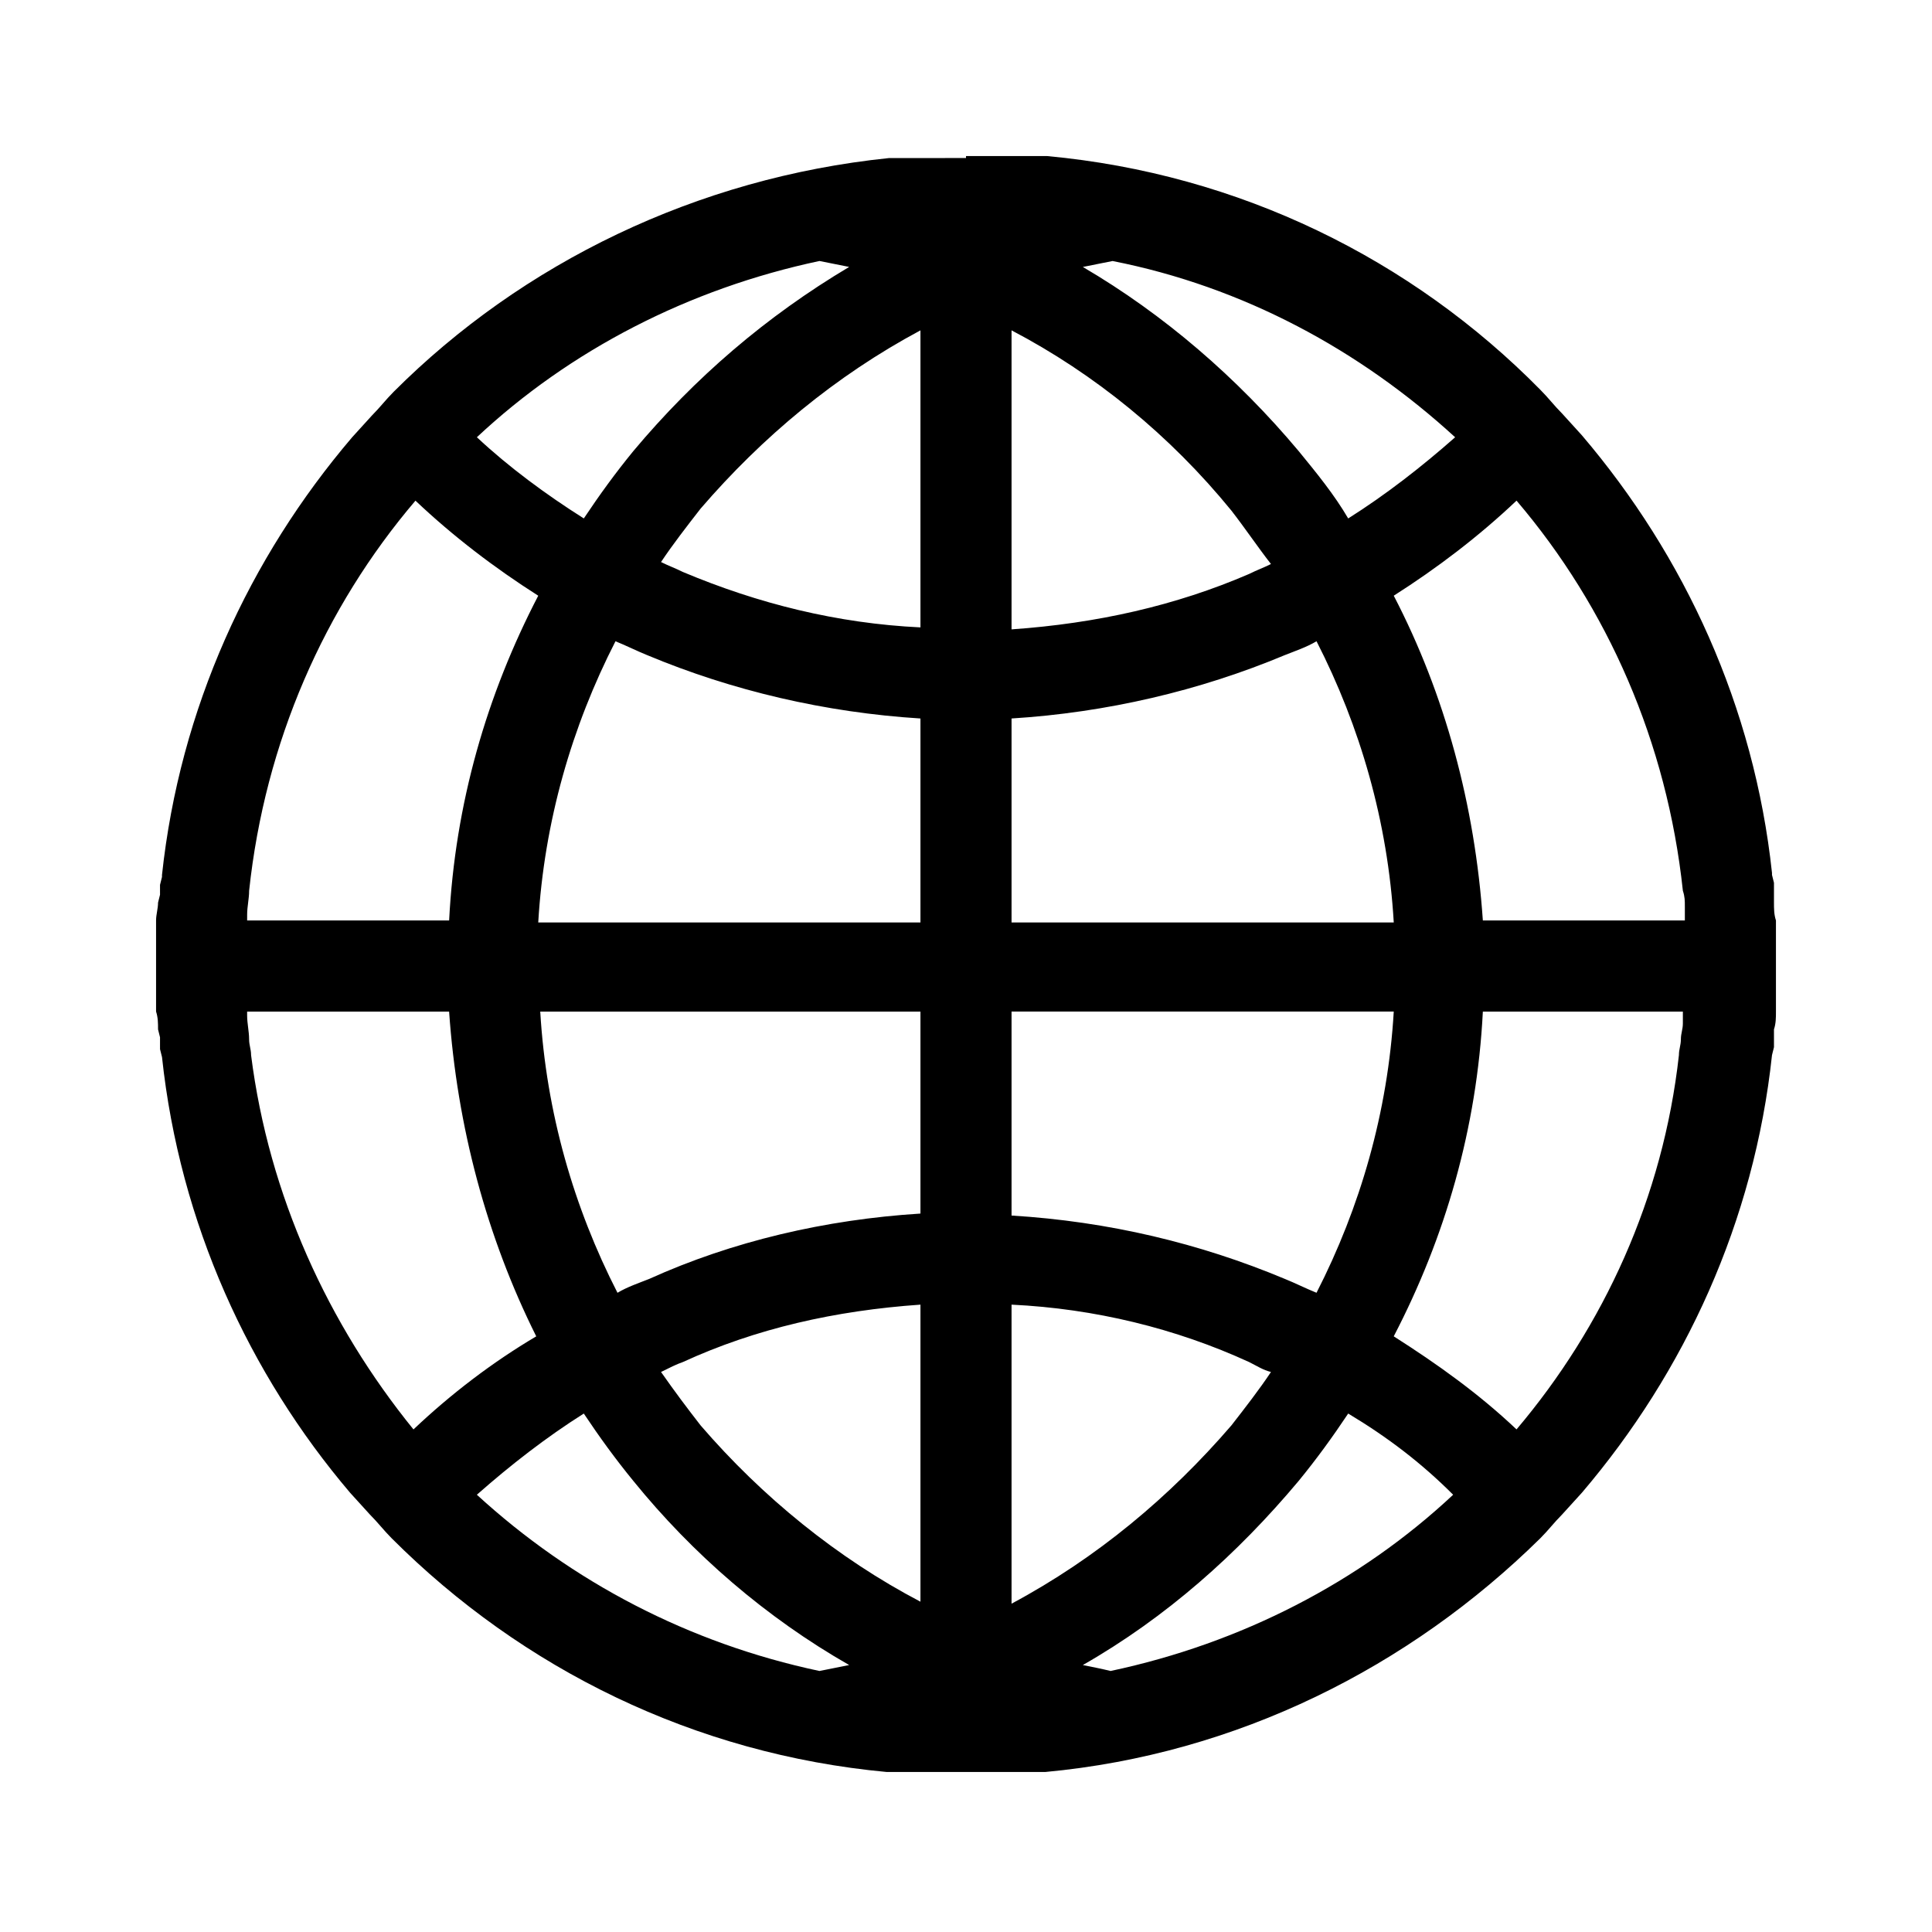
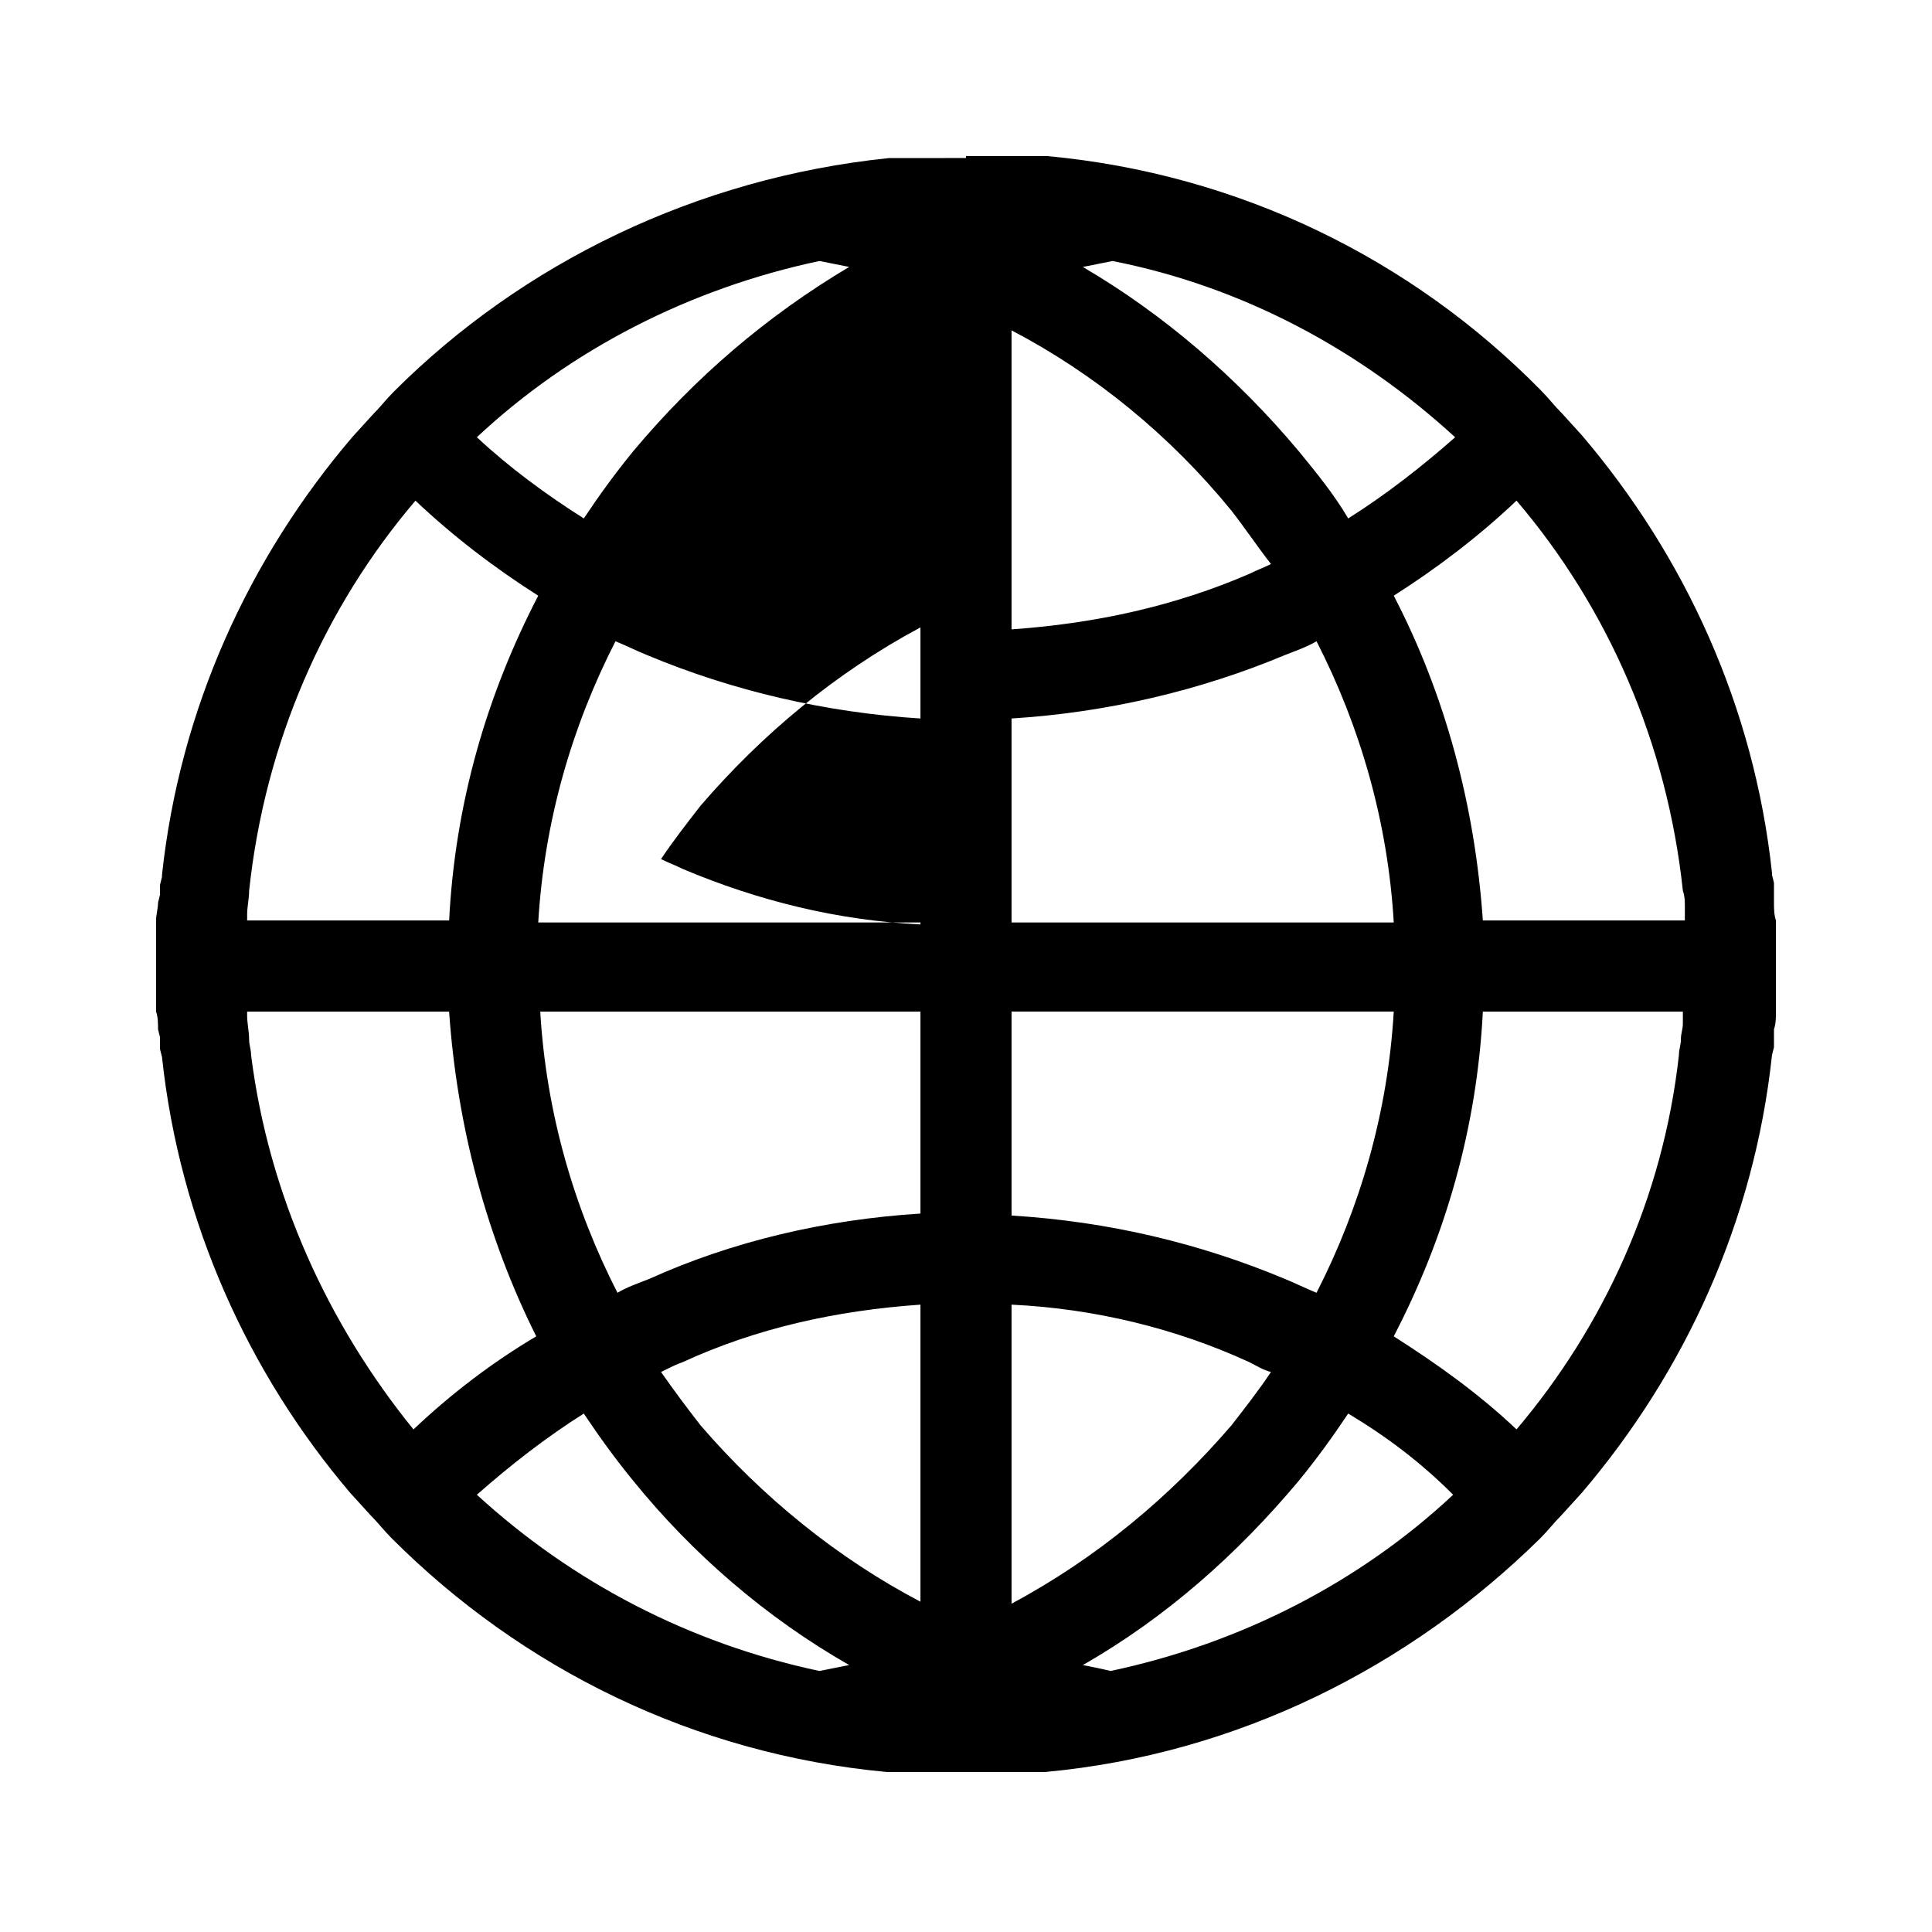
<svg xmlns="http://www.w3.org/2000/svg" fill="#000000" width="800px" height="800px" version="1.1" viewBox="144 144 512 512">
-   <path d="m400 185.36h21.516c50.906 4.723 96.562 27.289 130.68 61.926 2.098 2.098 3.672 4.199 5.773 6.297l5.246 5.773c27.289 32.012 45.656 71.898 50.383 115.98v0.523l0.523 2.098v5.25c0 1.574 0 3.148 0.523 4.723v24.141c0 1.574 0 3.148-0.523 4.723v4.719l-0.523 2.098c-4.723 44.082-23.09 83.969-50.383 115.98l-5.246 5.773c-2.098 2.098-3.672 4.199-5.773 6.297-34.637 34.121-80.297 57.215-131.2 61.938h-41.988c-50.906-4.723-96.562-27.289-131.2-61.926-2.098-2.098-3.672-4.199-5.773-6.297l-5.246-5.773c-26.766-31.488-45.133-71.375-49.855-115.46l-0.523-2.098-0.004-1.051v-2.098l-0.523-2.098c0-1.574 0-3.148-0.523-4.723v-24.141c0-1.574 0.523-3.148 0.523-4.723l0.523-2.098v-2.621l0.523-2.098v-0.523c4.723-44.082 23.09-83.969 50.383-115.98l5.246-5.773c2.098-2.098 3.672-4.199 5.773-6.297 34.113-34.113 80.293-56.68 131.2-61.926h13.113l2.109-0.016h5.25zm12.07 46.184v79.246c22.566-1.574 43.559-6.297 62.977-14.695 2.098-1.051 3.672-1.574 5.773-2.625-3.672-4.723-6.824-9.445-10.496-14.168-16.27-19.945-36.215-36.215-58.254-47.758zm0 102.86v54.055h101.29c-1.574-26.766-8.922-51.957-20.469-74.523-2.625 1.574-5.773 2.625-8.398 3.672-22.562 9.449-47.23 15.223-72.418 16.797zm0 77.672v54.055c25.715 1.574 49.855 7.348 72.422 16.793 2.625 1.051 5.773 2.625 8.398 3.672 11.547-22.566 18.895-47.758 20.469-74.523zm0 77.668v79.246c22.566-12.07 41.984-28.34 58.254-47.23 3.672-4.723 7.348-9.445 10.496-14.168-2.098-0.523-3.672-1.574-5.773-2.625-19.418-8.922-40.938-14.172-62.977-15.223zm-24.141 78.723v-78.723c-22.566 1.574-43.559 6.297-62.977 15.219-1.574 0.523-3.672 1.574-5.773 2.625 3.672 5.246 6.824 9.445 10.496 14.168 16.27 18.895 36.211 35.164 58.254 46.711zm0-102.86v-53.527h-100.76c1.574 26.766 8.922 51.957 20.469 74.523 2.625-1.574 5.773-2.625 8.398-3.672 22.035-9.977 46.703-15.75 71.895-17.324zm0-77.668v-53.531c-25.191-1.574-49.855-7.348-72.422-16.793-2.625-1.051-5.773-2.625-8.398-3.672-11.547 22.566-18.895 47.758-20.469 74.523l101.29-0.004zm0-77.672v-78.719c-22.566 12.07-41.984 28.34-58.254 47.23-3.672 4.723-7.348 9.445-10.496 14.168 2.098 1.051 3.672 1.574 5.773 2.625 19.941 8.398 40.934 13.645 62.977 14.695zm202.57 101.81h-53.527c-1.574 30.965-9.973 59.828-23.617 86.066 11.547 7.348 22.566 15.219 32.539 24.664 23.09-27.289 38.836-61.402 43.035-99.188 0-1.574 0.523-2.625 0.523-4.199 0-1.574 0.523-2.625 0.523-4.199v-3.144zm-327.48 0h-53.527v1.051c0 2.098 0.523 4.199 0.523 6.297 0 1.574 0.523 2.625 0.523 4.199 4.723 37.262 20.469 71.371 43.035 99.188 9.973-9.445 20.992-17.844 32.539-24.664-13.121-26.246-20.992-55.633-23.094-86.07zm-53.527-24.141h53.531c1.574-30.965 9.973-59.828 23.617-86.066-11.547-7.348-22.566-15.742-32.539-25.191-24.141 28.34-39.887 64.027-44.082 103.39 0 2.098-0.523 4.199-0.523 6.297v0.523zm327.48 0h53.531v-3.672c0-1.574 0-2.625-0.523-4.199-4.199-39.359-19.941-75.047-44.082-103.39-9.973 9.445-20.992 17.844-32.539 25.191 13.641 26.238 21.512 55.625 23.613 86.066zm-106.01-173.19c21.516 12.594 40.934 29.391 57.203 48.805 4.723 5.773 9.445 11.547 13.121 17.844 9.973-6.297 19.418-13.645 28.34-21.516-25.191-23.09-56.152-39.887-90.789-46.707-2.625 0.527-5.25 1.051-7.875 1.574zm70.324 303.86c-4.199 6.297-8.398 12.07-13.121 17.844-16.27 19.418-35.16 36.211-57.203 48.805 2.625 0.523 5.246 1.051 7.348 1.574 34.637-7.348 66.125-23.617 90.789-46.707-8.395-8.398-17.316-15.219-27.812-21.516zm-140.12 68.223c2.625-0.523 5.246-1.051 7.871-1.574-22.043-12.594-41.461-29.391-57.203-48.805-4.723-5.773-8.922-11.547-13.121-17.844-9.973 6.297-19.418 13.645-28.34 21.516 25.191 23.09 56.156 39.359 90.793 46.707zm7.871-372.09c-2.625-0.523-5.246-1.051-7.871-1.574-34.637 7.348-66.125 23.617-90.789 46.707 8.398 7.871 18.367 15.219 28.34 21.516 4.199-6.297 8.398-12.07 13.121-17.844 16.266-19.414 35.156-35.684 57.199-48.805z" />
+   <path d="m400 185.36h21.516c50.906 4.723 96.562 27.289 130.68 61.926 2.098 2.098 3.672 4.199 5.773 6.297l5.246 5.773c27.289 32.012 45.656 71.898 50.383 115.98v0.523l0.523 2.098v5.25c0 1.574 0 3.148 0.523 4.723v24.141c0 1.574 0 3.148-0.523 4.723v4.719l-0.523 2.098c-4.723 44.082-23.09 83.969-50.383 115.98l-5.246 5.773c-2.098 2.098-3.672 4.199-5.773 6.297-34.637 34.121-80.297 57.215-131.2 61.938h-41.988c-50.906-4.723-96.562-27.289-131.2-61.926-2.098-2.098-3.672-4.199-5.773-6.297l-5.246-5.773c-26.766-31.488-45.133-71.375-49.855-115.46l-0.523-2.098-0.004-1.051v-2.098l-0.523-2.098c0-1.574 0-3.148-0.523-4.723v-24.141c0-1.574 0.523-3.148 0.523-4.723l0.523-2.098v-2.621l0.523-2.098v-0.523c4.723-44.082 23.09-83.969 50.383-115.98l5.246-5.773c2.098-2.098 3.672-4.199 5.773-6.297 34.113-34.113 80.293-56.68 131.2-61.926h13.113l2.109-0.016h5.25zm12.07 46.184v79.246c22.566-1.574 43.559-6.297 62.977-14.695 2.098-1.051 3.672-1.574 5.773-2.625-3.672-4.723-6.824-9.445-10.496-14.168-16.27-19.945-36.215-36.215-58.254-47.758zm0 102.86v54.055h101.29c-1.574-26.766-8.922-51.957-20.469-74.523-2.625 1.574-5.773 2.625-8.398 3.672-22.562 9.449-47.23 15.223-72.418 16.797zm0 77.672v54.055c25.715 1.574 49.855 7.348 72.422 16.793 2.625 1.051 5.773 2.625 8.398 3.672 11.547-22.566 18.895-47.758 20.469-74.523zm0 77.668v79.246c22.566-12.07 41.984-28.34 58.254-47.23 3.672-4.723 7.348-9.445 10.496-14.168-2.098-0.523-3.672-1.574-5.773-2.625-19.418-8.922-40.938-14.172-62.977-15.223zm-24.141 78.723v-78.723c-22.566 1.574-43.559 6.297-62.977 15.219-1.574 0.523-3.672 1.574-5.773 2.625 3.672 5.246 6.824 9.445 10.496 14.168 16.27 18.895 36.211 35.164 58.254 46.711zm0-102.86v-53.527h-100.76c1.574 26.766 8.922 51.957 20.469 74.523 2.625-1.574 5.773-2.625 8.398-3.672 22.035-9.977 46.703-15.75 71.895-17.324zm0-77.668v-53.531c-25.191-1.574-49.855-7.348-72.422-16.793-2.625-1.051-5.773-2.625-8.398-3.672-11.547 22.566-18.895 47.758-20.469 74.523l101.29-0.004zm0-77.672c-22.566 12.07-41.984 28.34-58.254 47.23-3.672 4.723-7.348 9.445-10.496 14.168 2.098 1.051 3.672 1.574 5.773 2.625 19.941 8.398 40.934 13.645 62.977 14.695zm202.57 101.81h-53.527c-1.574 30.965-9.973 59.828-23.617 86.066 11.547 7.348 22.566 15.219 32.539 24.664 23.09-27.289 38.836-61.402 43.035-99.188 0-1.574 0.523-2.625 0.523-4.199 0-1.574 0.523-2.625 0.523-4.199v-3.144zm-327.48 0h-53.527v1.051c0 2.098 0.523 4.199 0.523 6.297 0 1.574 0.523 2.625 0.523 4.199 4.723 37.262 20.469 71.371 43.035 99.188 9.973-9.445 20.992-17.844 32.539-24.664-13.121-26.246-20.992-55.633-23.094-86.07zm-53.527-24.141h53.531c1.574-30.965 9.973-59.828 23.617-86.066-11.547-7.348-22.566-15.742-32.539-25.191-24.141 28.34-39.887 64.027-44.082 103.39 0 2.098-0.523 4.199-0.523 6.297v0.523zm327.48 0h53.531v-3.672c0-1.574 0-2.625-0.523-4.199-4.199-39.359-19.941-75.047-44.082-103.39-9.973 9.445-20.992 17.844-32.539 25.191 13.641 26.238 21.512 55.625 23.613 86.066zm-106.01-173.19c21.516 12.594 40.934 29.391 57.203 48.805 4.723 5.773 9.445 11.547 13.121 17.844 9.973-6.297 19.418-13.645 28.34-21.516-25.191-23.09-56.152-39.887-90.789-46.707-2.625 0.527-5.25 1.051-7.875 1.574zm70.324 303.86c-4.199 6.297-8.398 12.07-13.121 17.844-16.27 19.418-35.16 36.211-57.203 48.805 2.625 0.523 5.246 1.051 7.348 1.574 34.637-7.348 66.125-23.617 90.789-46.707-8.395-8.398-17.316-15.219-27.812-21.516zm-140.12 68.223c2.625-0.523 5.246-1.051 7.871-1.574-22.043-12.594-41.461-29.391-57.203-48.805-4.723-5.773-8.922-11.547-13.121-17.844-9.973 6.297-19.418 13.645-28.34 21.516 25.191 23.09 56.156 39.359 90.793 46.707zm7.871-372.09c-2.625-0.523-5.246-1.051-7.871-1.574-34.637 7.348-66.125 23.617-90.789 46.707 8.398 7.871 18.367 15.219 28.34 21.516 4.199-6.297 8.398-12.07 13.121-17.844 16.266-19.414 35.156-35.684 57.199-48.805z" />
</svg>